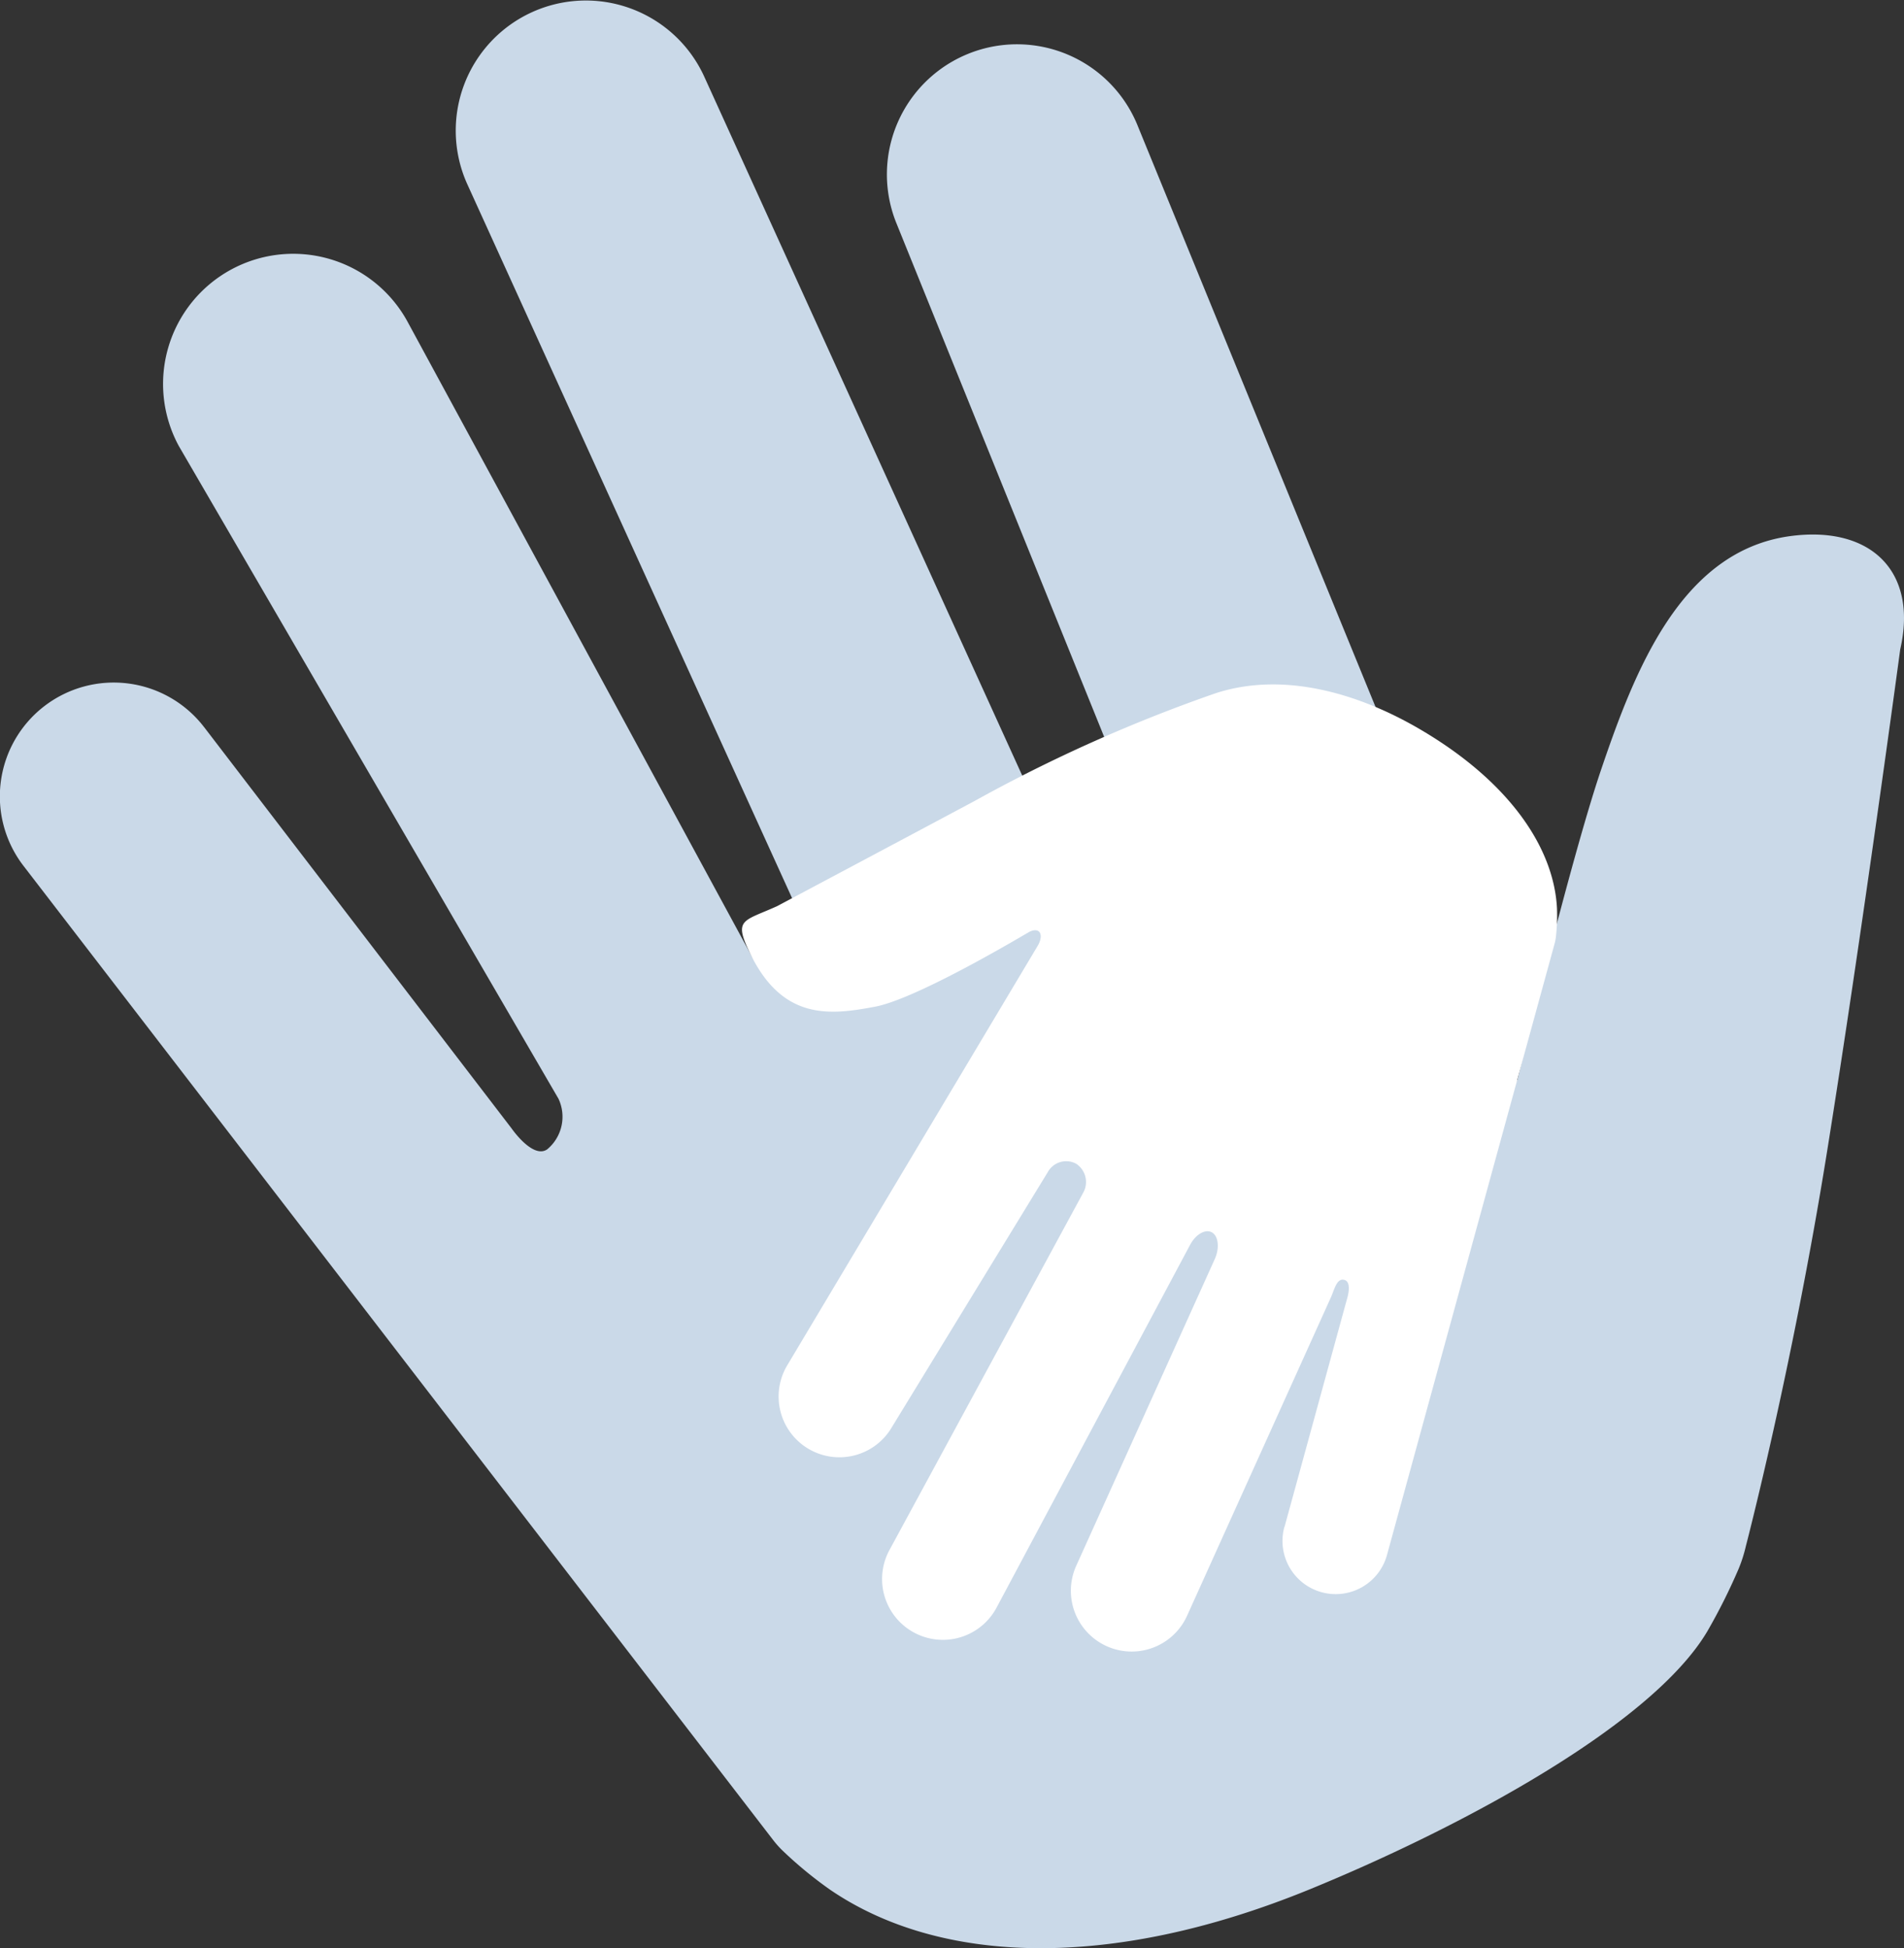
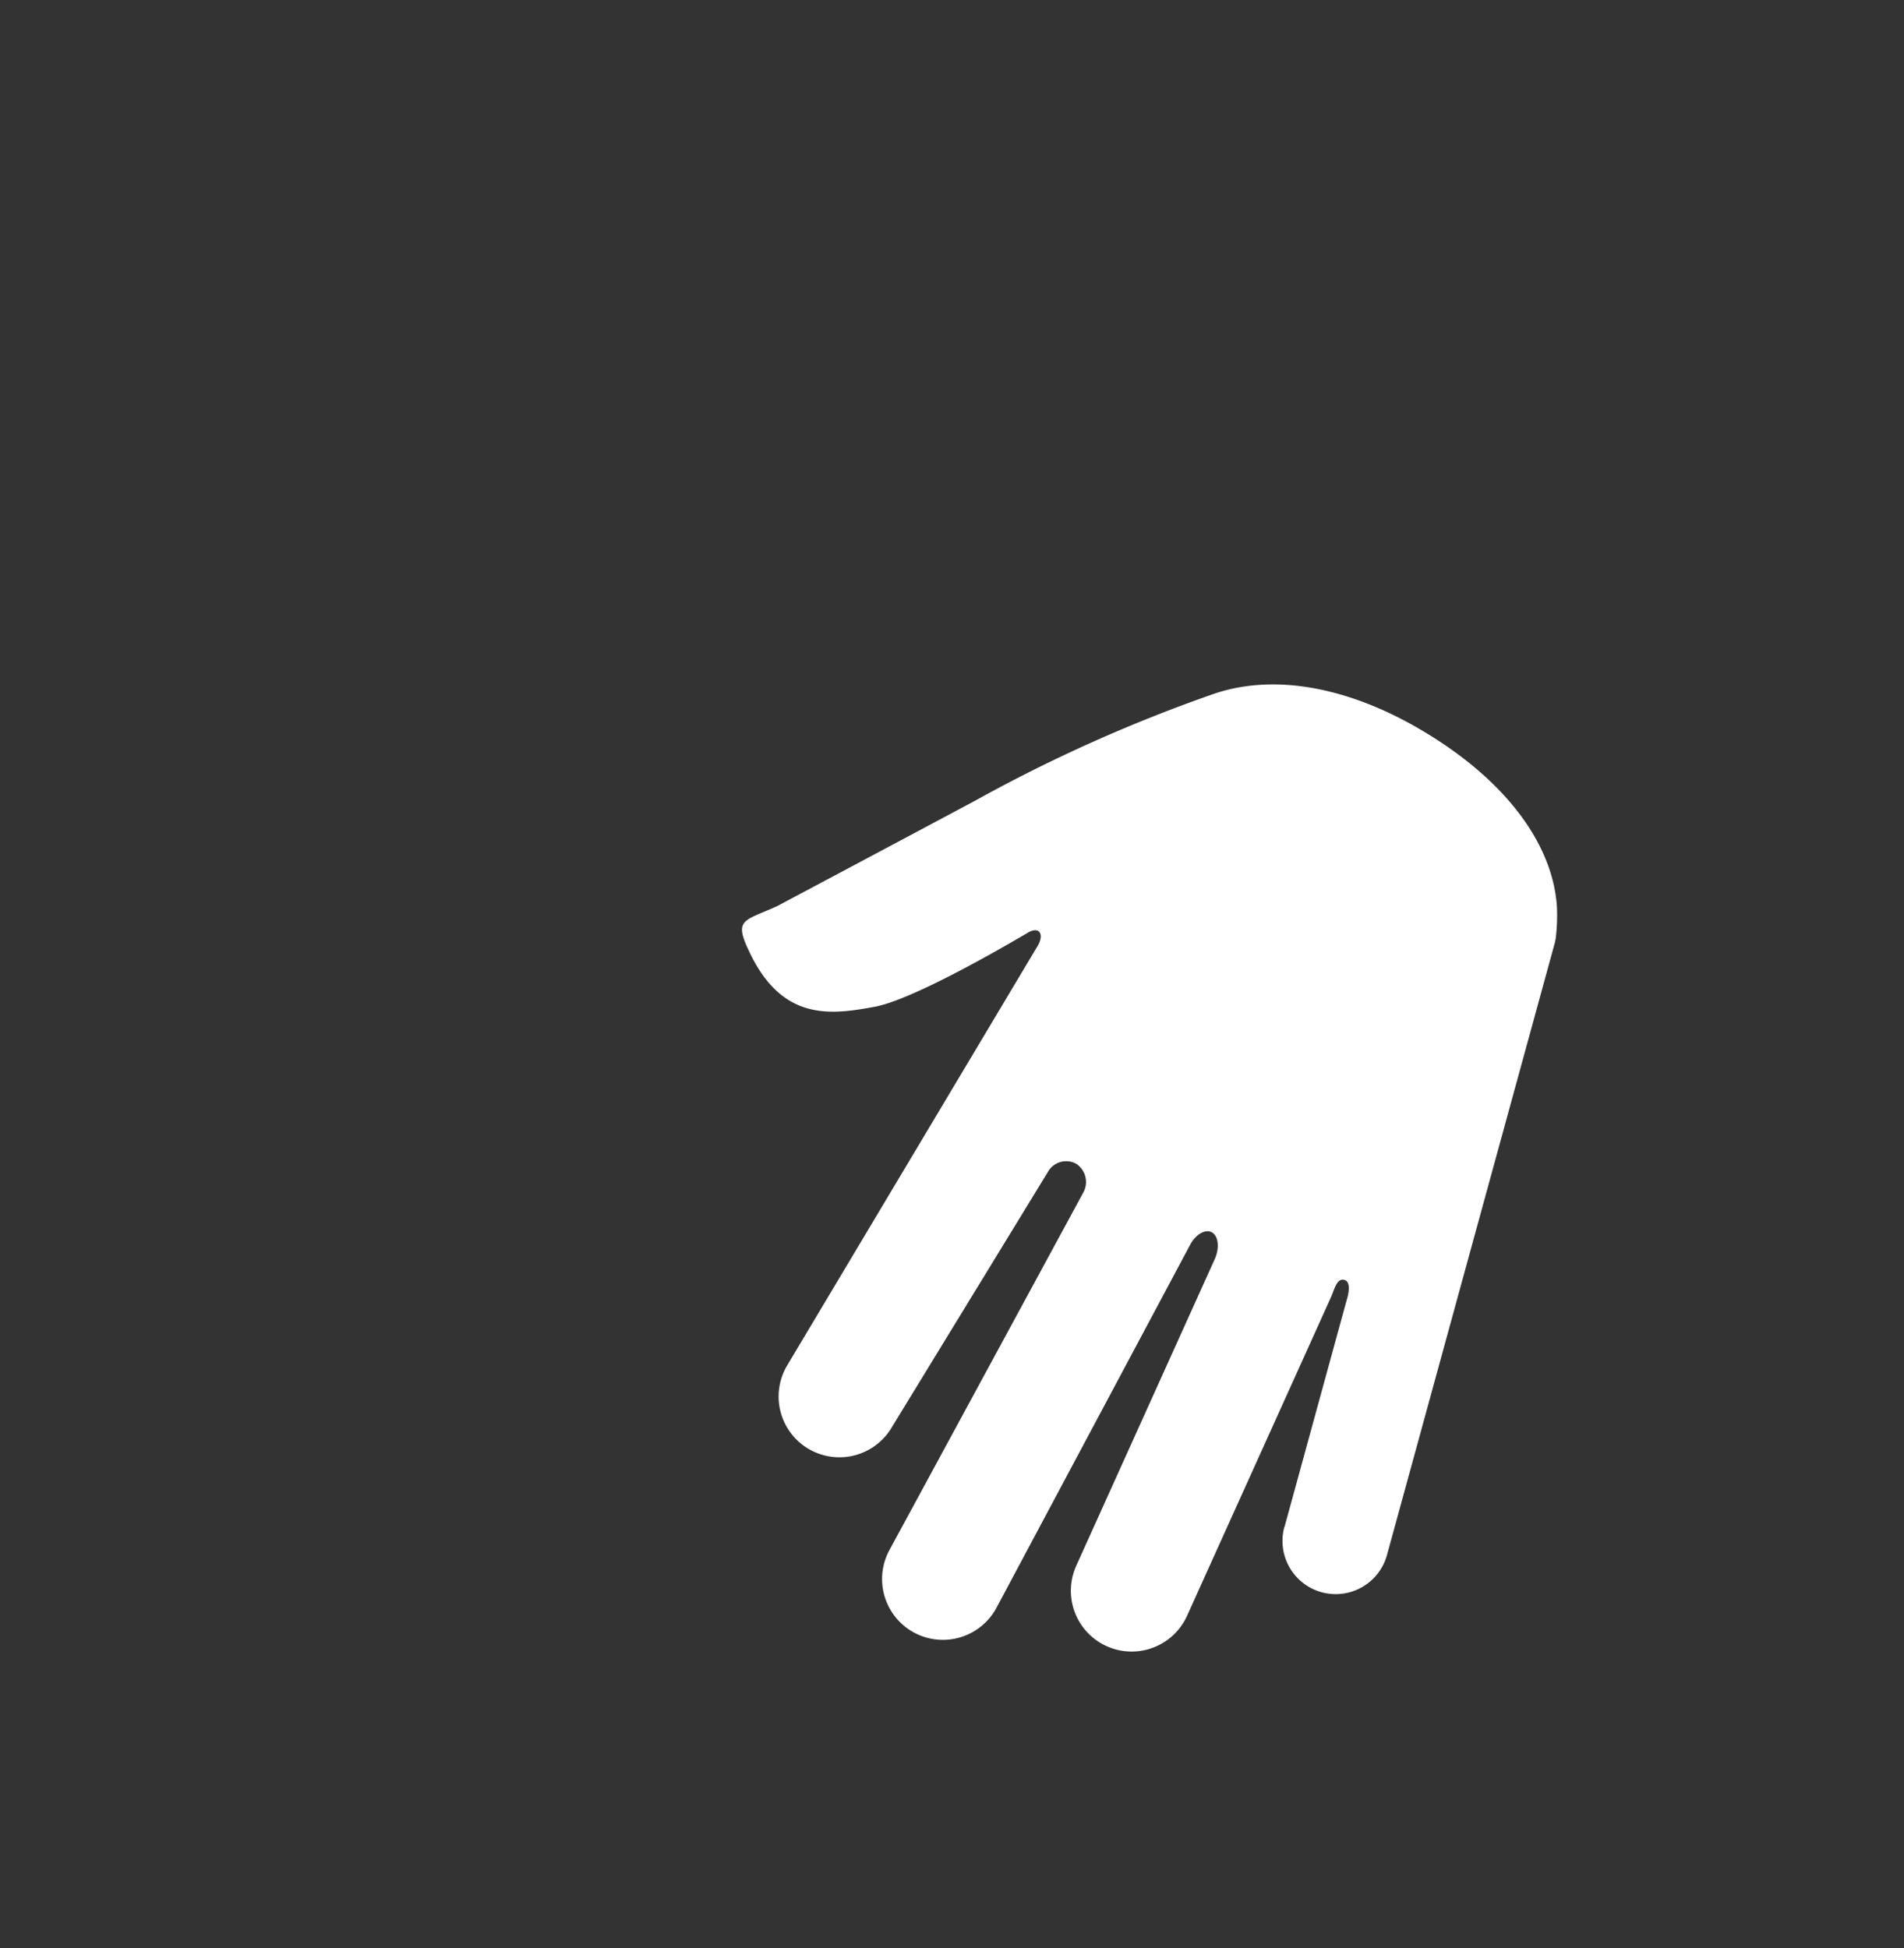
<svg xmlns="http://www.w3.org/2000/svg" id="Public_Health" data-name="Public Health" width="95.762" height="98" viewBox="0 0 95.762 98">
  <rect x="0" y="0" width="95.762" height="98" fill="#333333" stroke="none" />
  <g id="Ebene_2" data-name="Ebene 2">
-     <path id="Path_9979" data-name="Path 9979" d="M264.72,206.051l15.472,20.195s1.068,1.547,1.788,1.041a2.13,2.13,0,0,0,.563-2.544l-19.09-32.823a6.545,6.545,0,1,1,11.5-6.259l17.275,31.85c.615,1.132,1.715,1.8,2.459,1.5s.909-1.5.372-2.671l-17.08-37.55a6.544,6.544,0,1,1,11.884-5.484l17.318,38.068a2.363,2.363,0,0,0,2.964,1.3,2.263,2.263,0,0,0,1.119-2.979l-11.7-28.931a6.544,6.544,0,1,1,12.133-4.906l17.543,42.869c.482,1.194,1.149,5.9,1.54,5.044,0,0,2.661-11.041,4.21-15.6,1.677-4.936,3.994-10.963,9.477-11.723,4.029-.557,6.469,1.72,5.56,5.694,0,0-1.937,14.407-3.689,25.317s-4.076,19.795-4.076,19.795a7.234,7.234,0,0,1-.363,1.136,29.585,29.585,0,0,1-1.575,3.145c-2.8,4.724-12.431,9.877-19.967,12.964-10.143,4.155-18.693,3.756-24.145.036a20.418,20.418,0,0,1-2.376-1.952,4.9,4.9,0,0,1-.5-.558l-37.7-48.995a5.727,5.727,0,1,1,9.078-6.985Z" transform="translate(-254.455 -169.478)" fill="#cad9e8" />
-   </g>
+     </g>
  <g id="Ebene_3" data-name="Ebene 3" transform="translate(37.326 34.428)">
    <path id="Path_9980" data-name="Path 9980" d="M636.1,538.717l3.142-11.464s.274-.835-.118-.96-.512.478-.687.867l-7.236,16.02a3.057,3.057,0,1,1-5.576-2.511l6.968-15.428c.247-.549.187-1.148-.137-1.339s-.815.086-1.1.616l-9.737,18.254a3.057,3.057,0,1,1-5.4-2.873l9.751-17.985a1.1,1.1,0,0,0-.352-1.471,1.057,1.057,0,0,0-1.424.425l-7.833,12.815a3.057,3.057,0,1,1-5.252-3.129l12.576-21.066c.308-.517.149-.964-.4-.716-.067.028-5.605,3.368-7.789,3.777-2.209.413-4.588.717-6.236-2.607-.9-1.823-.42-1.665,1.315-2.45,0,0,5.375-2.857,9.928-5.287a77.12,77.12,0,0,1,12.144-5.429c3.3-1.07,7.049-.083,10.325,1.85,4.411,2.6,6.677,5.9,6.833,8.976a9.546,9.546,0,0,1-.055,1.436,2.284,2.284,0,0,1-.067.343l-8.427,30.74a2.675,2.675,0,1,1-5.163-1.405Z" transform="translate(-608.822 -496.338)" fill="#fff" />
  </g>
</svg>